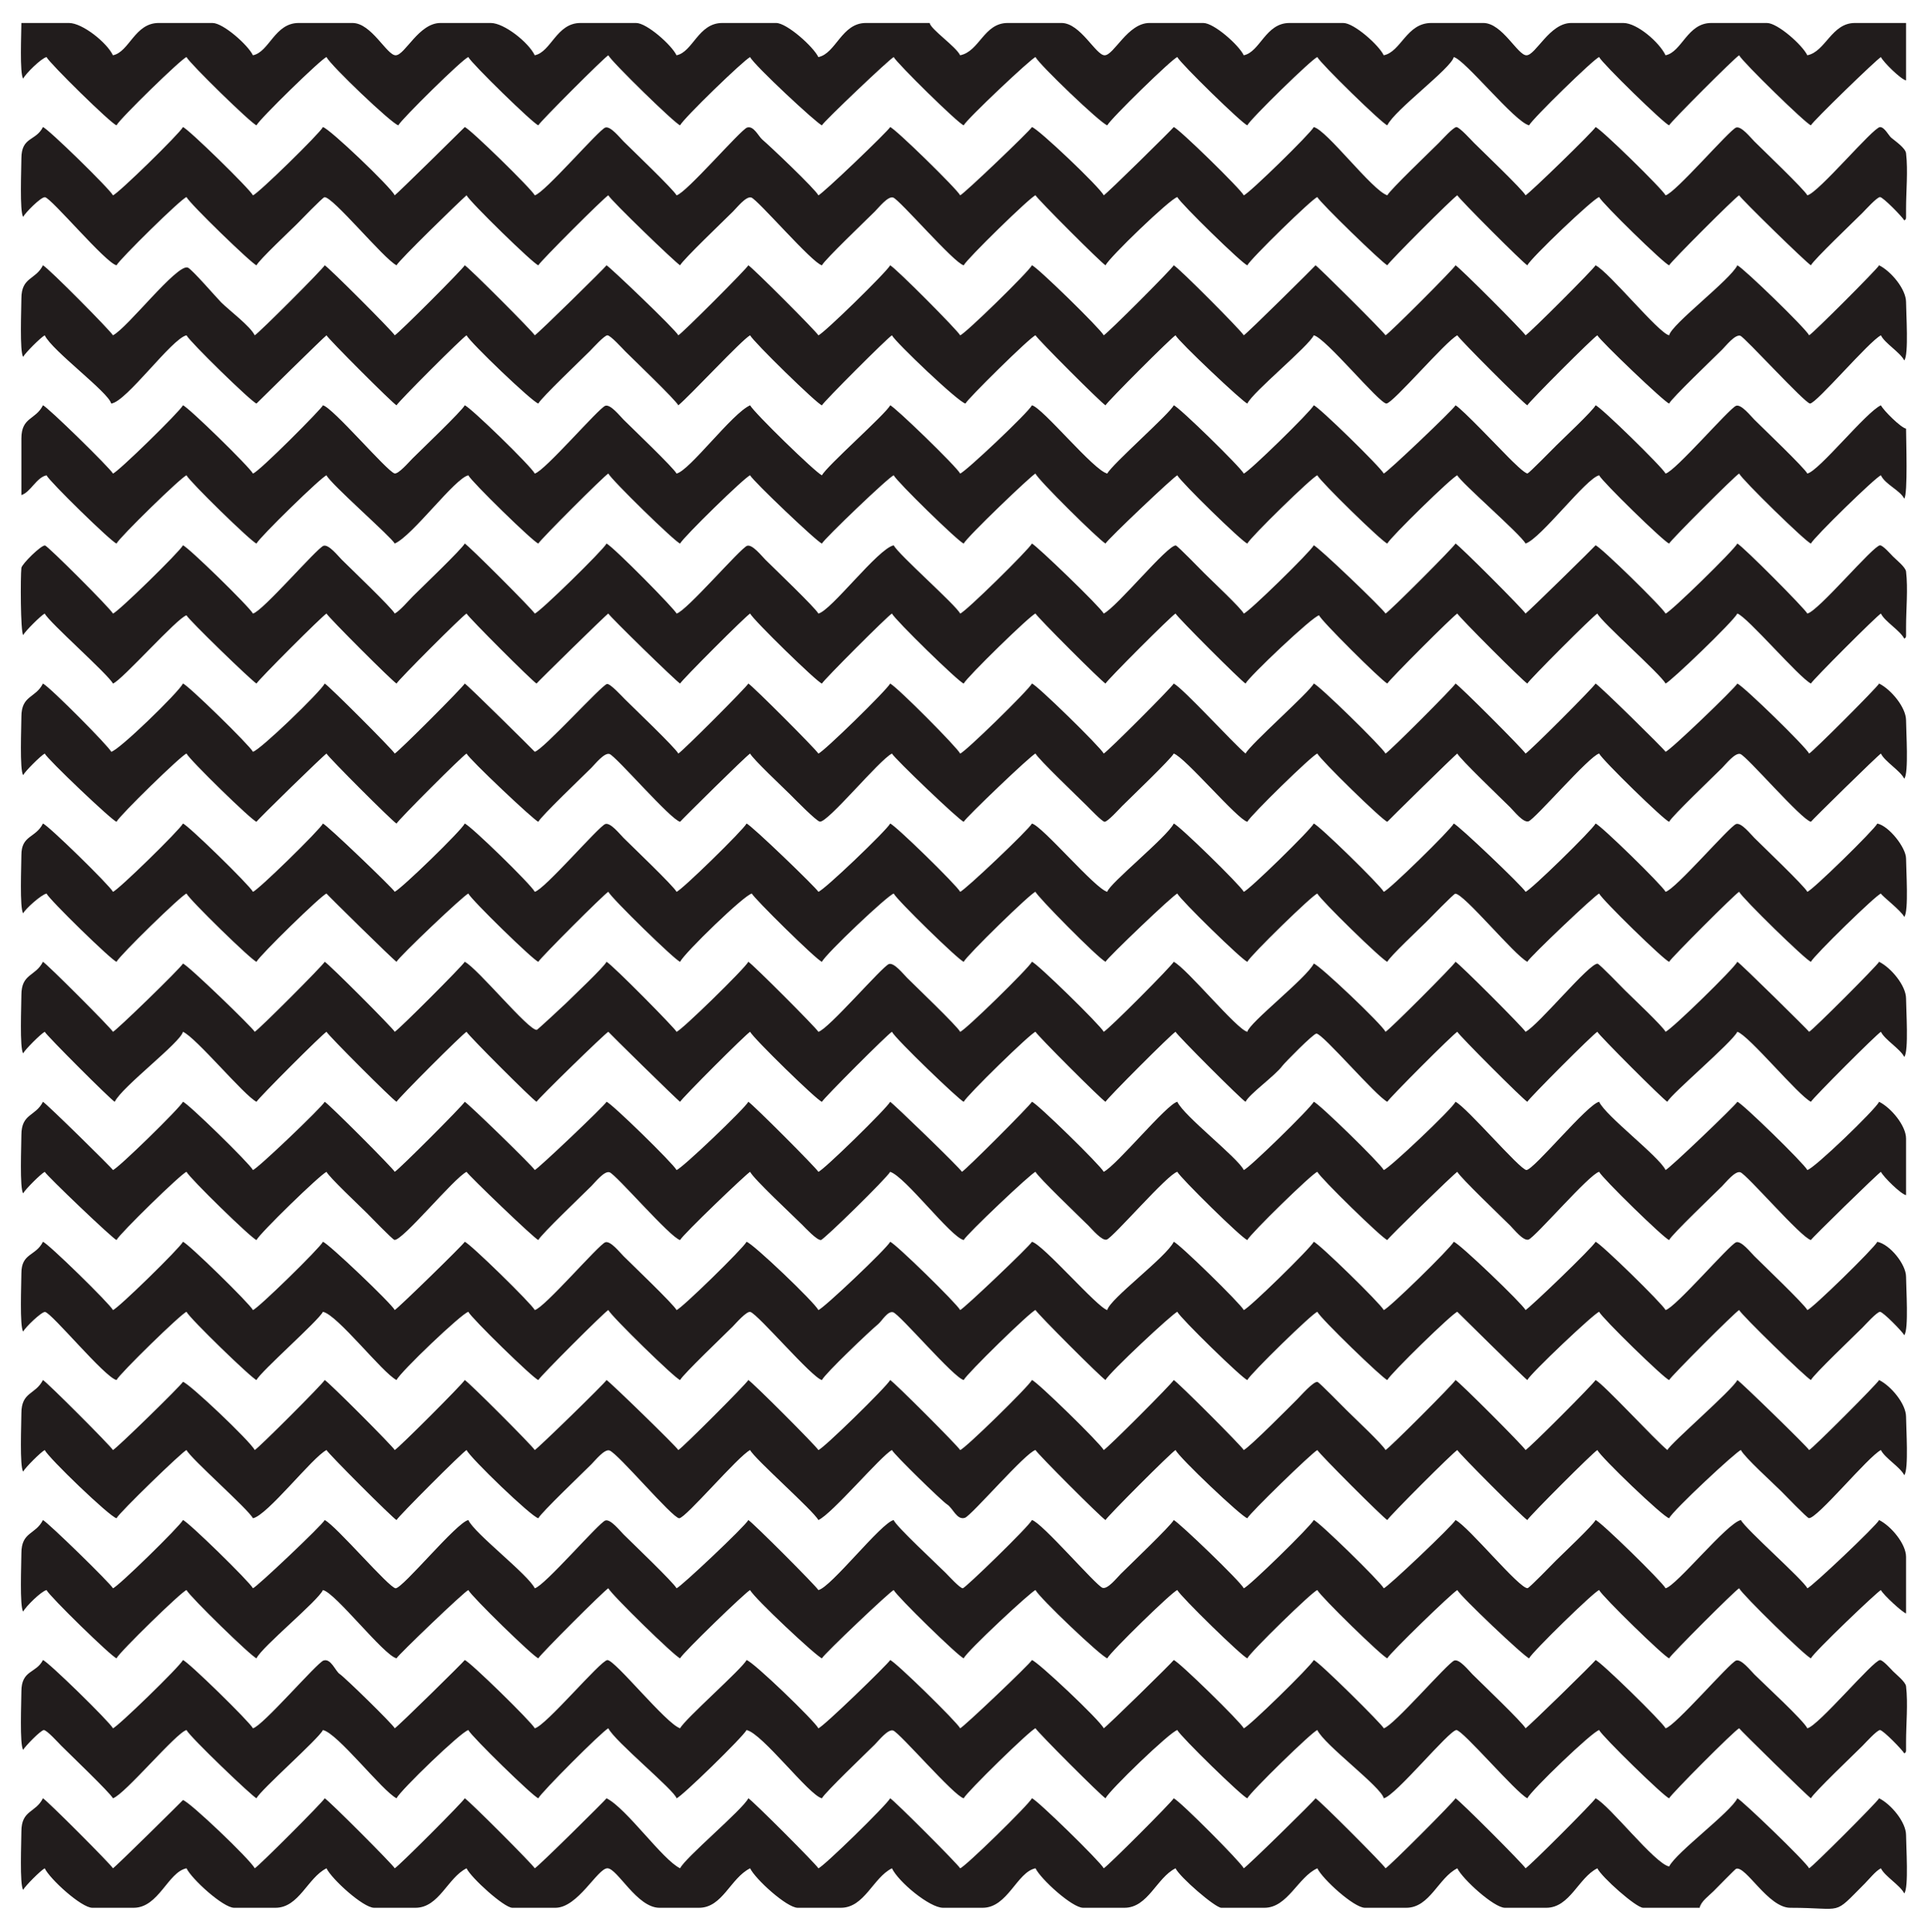
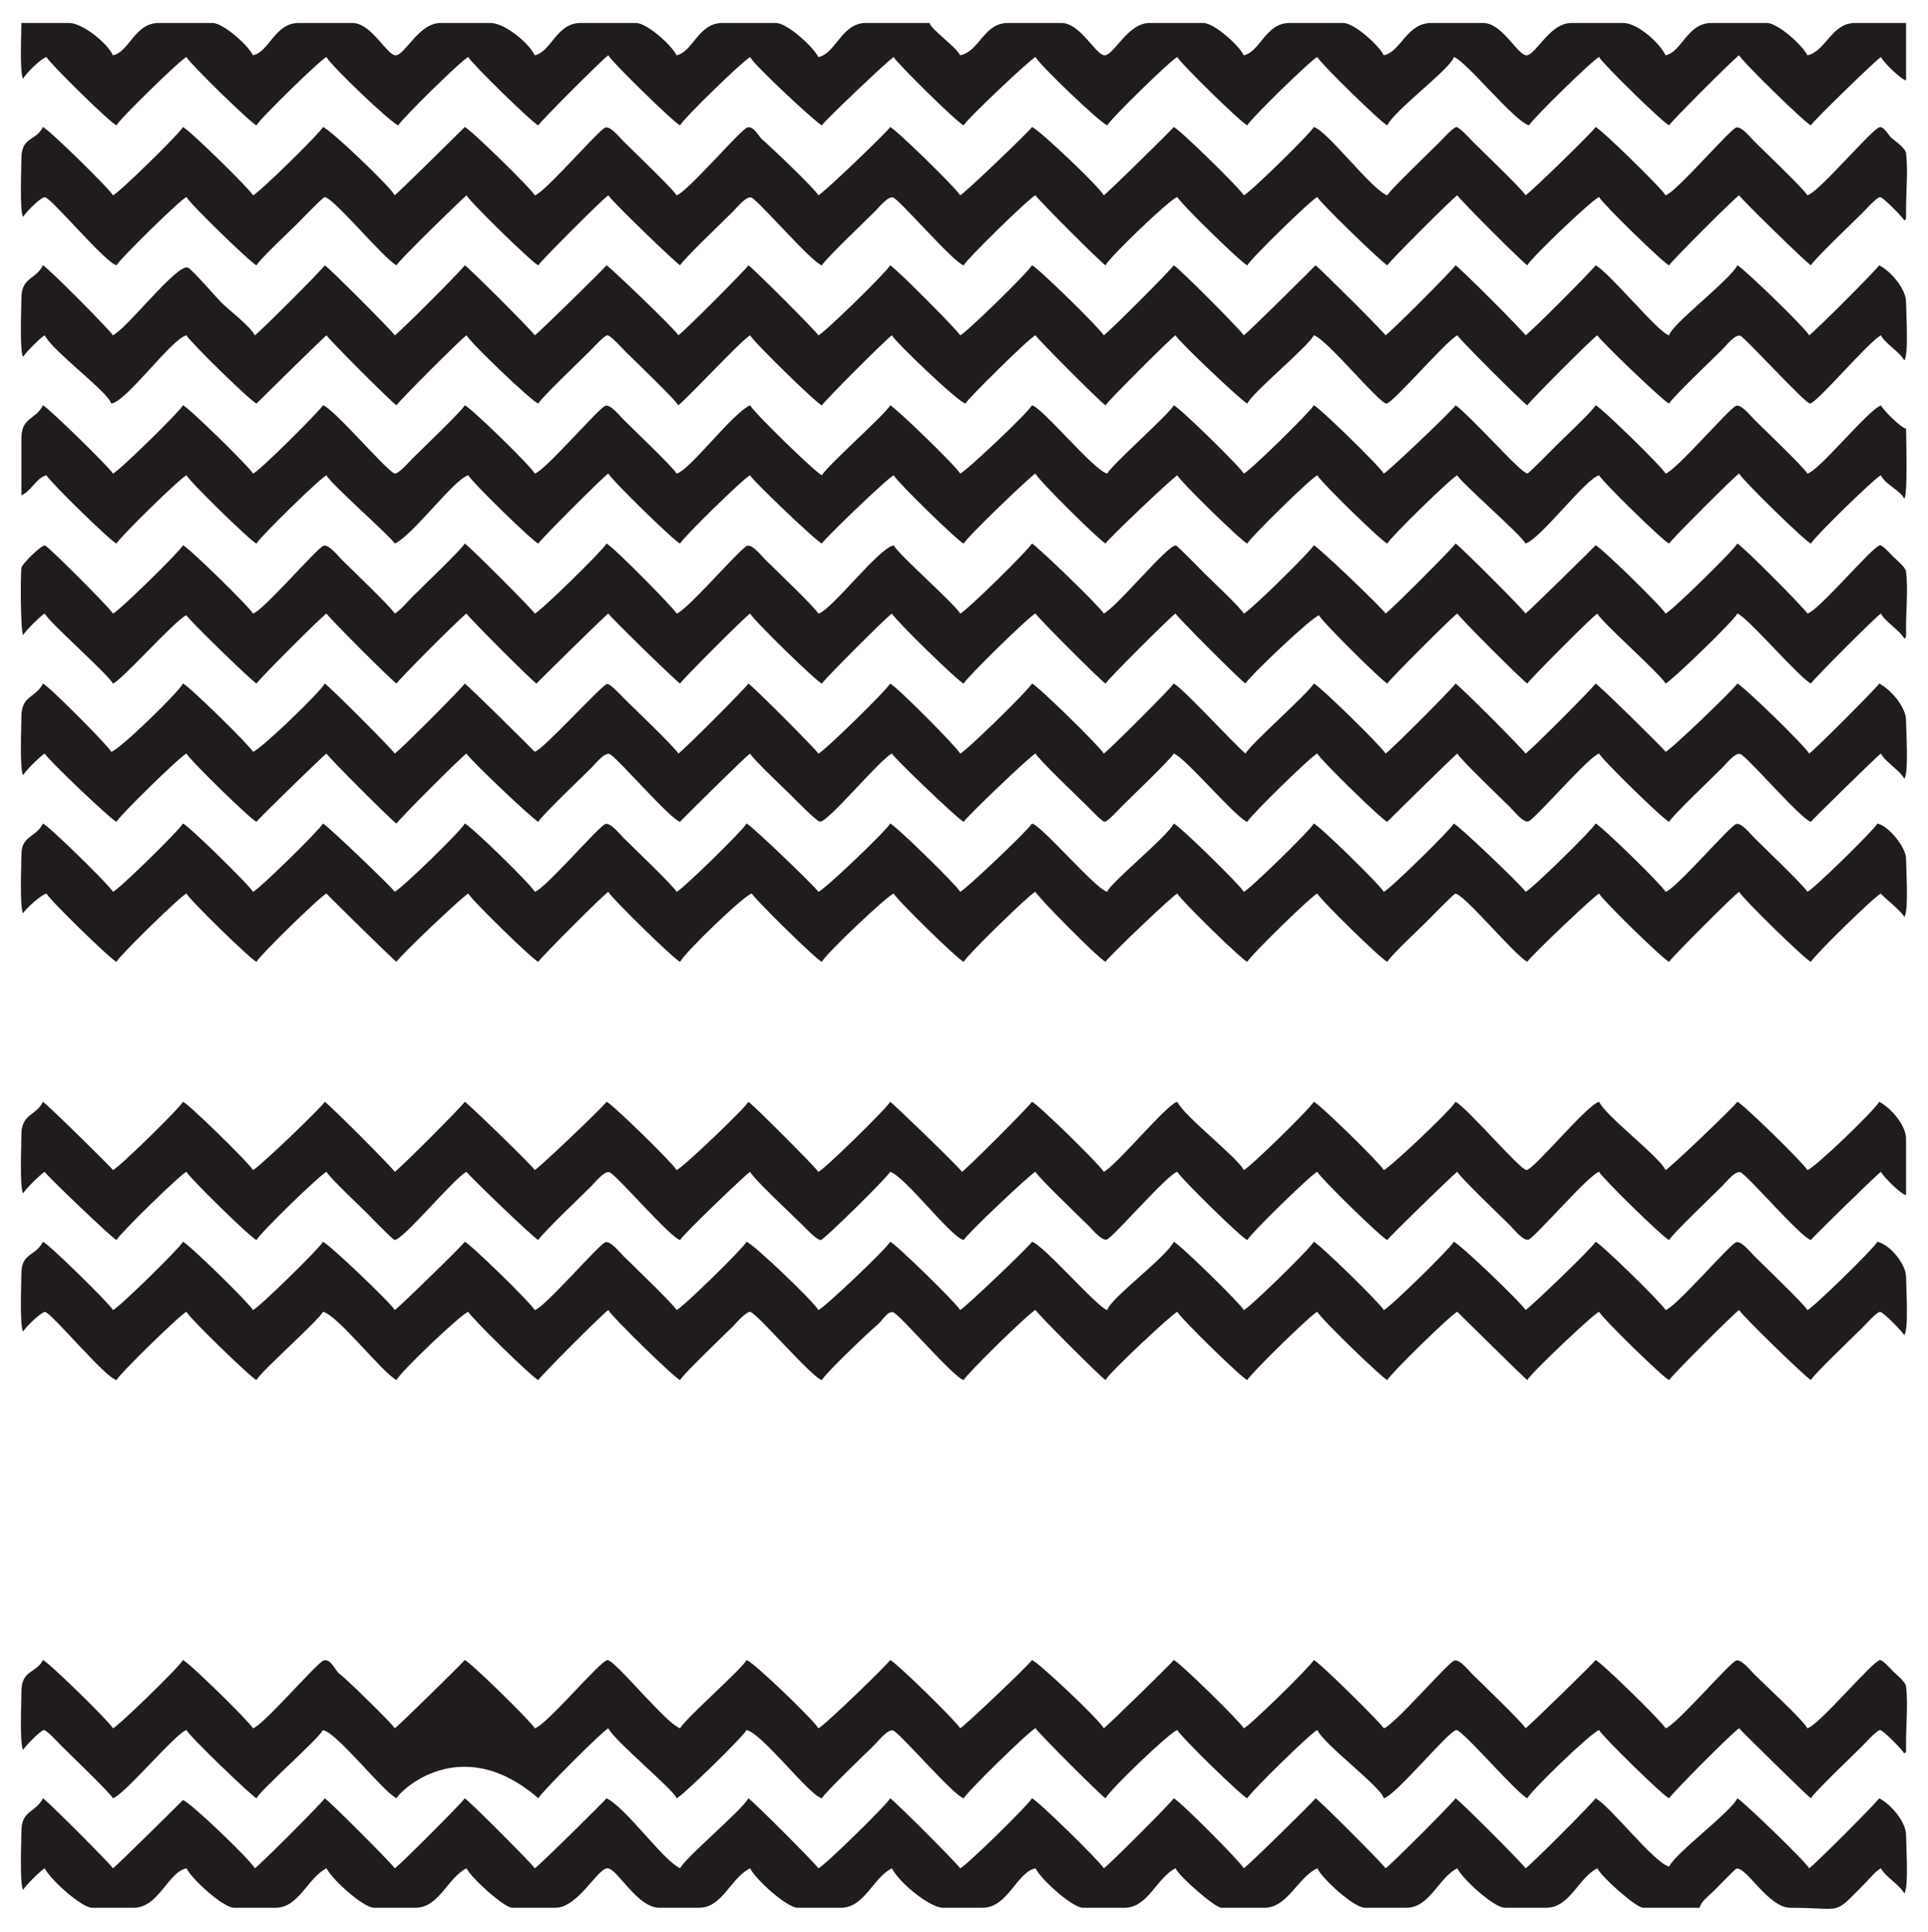
<svg xmlns="http://www.w3.org/2000/svg" width="734.71pt" height="736.079pt" viewBox="0 0 734.71 736.079" version="1.1">
  <g id="surface1">
    <path style=" stroke:none;fill-rule:evenodd;fill:rgb(13%,11.327%,11.311%);fill-opacity:1;" d="M 8.152 8.754 L 26.277 8.754 C 31.402 8.754 40.715 16.195 43.035 21.066 C 49.273 19.805 51.32 8.754 60.477 8.754 L 80.996 8.754 C 85.074 8.773 94.527 17.16 96.387 21.066 C 102.625 19.805 104.672 8.754 113.828 8.754 C 120.668 8.754 127.508 8.73 134.348 8.754 C 141.559 8.773 147.406 21.066 150.766 21.066 C 154.324 21.066 159.562 8.754 167.867 8.754 L 187.016 8.754 C 192.141 8.754 201.457 16.195 203.777 21.066 C 210.012 19.805 212.059 8.754 221.219 8.754 L 242.422 8.754 C 246.5 8.773 255.953 17.16 257.812 21.066 C 264.051 19.805 266.094 8.754 275.254 8.754 L 295.773 8.754 C 299.879 8.773 309.965 17.797 311.848 21.75 C 318.543 20.395 320.699 8.754 329.973 8.754 L 354.254 8.754 C 354.77 11.277 364.289 17.719 365.883 21.066 C 373.277 19.574 374.914 8.754 384.008 8.754 C 390.852 8.754 397.691 8.73 404.531 8.754 C 411.738 8.773 417.586 21.066 420.945 21.066 C 424.504 21.066 429.742 8.754 438.047 8.754 L 458.566 8.754 C 462.645 8.773 472.094 17.16 473.957 21.066 C 480.195 19.805 482.238 8.754 491.398 8.754 L 511.918 8.754 C 515.996 8.773 525.449 17.16 527.309 21.066 C 533.914 19.73 535.996 8.754 545.434 8.754 C 552.047 8.754 558.656 8.73 565.27 8.754 C 572.48 8.773 578.328 21.066 581.688 21.066 C 585.242 21.066 590.48 8.754 598.785 8.754 L 618.621 8.754 C 623.84 8.754 632.336 16.105 634.695 21.066 C 640.934 19.805 642.98 8.754 652.137 8.754 L 673.34 8.754 C 677.418 8.773 686.871 17.16 688.73 21.066 C 695.688 19.664 697.957 8.754 706.859 8.754 L 726.352 8.754 L 726.352 30.641 C 724.348 30.238 717.688 23.656 716.777 21.75 C 715.359 22.391 690.844 46.18 690.102 47.742 C 688.391 47.398 663.855 23.41 662.738 21.066 C 661.27 21.797 636.699 46.398 636.062 47.742 C 634.355 47.391 610.488 24.066 609.387 21.75 C 607.676 22.098 583.812 45.422 582.711 47.742 C 577.398 46.68 558.094 22.543 553.984 21.75 C 553.148 25.895 531.461 41.891 528.676 47.742 C 526.965 47.391 503.102 24.066 502 21.75 C 500.289 22.098 476.426 45.422 475.324 47.742 C 473.613 47.391 449.75 24.066 448.648 21.75 C 446.938 22.098 423.074 45.422 421.973 47.742 C 419.672 47.281 395.918 24.492 394.613 21.75 C 393.168 22.043 368.32 45.492 367.25 47.742 C 365.383 47.363 341.586 23.875 340.574 21.75 C 339.5 21.969 313.898 46.312 313.215 47.742 C 311.641 47.418 287.305 24.793 285.855 21.75 C 283.453 22.836 260.391 45.195 259.18 47.742 C 257.469 47.398 232.934 23.41 231.82 21.066 C 230.348 21.797 205.781 46.398 205.145 47.742 C 203.434 47.391 179.57 24.066 178.469 21.75 C 176.602 22.125 152.797 45.621 151.793 47.742 C 149.379 47.254 125.902 24.84 124.43 21.75 C 122.723 22.098 98.855 45.422 97.754 47.742 C 96.047 47.391 72.18 24.066 71.078 21.75 C 69.371 22.098 45.504 45.422 44.402 47.742 C 42.523 47.359 18.801 24.008 17.727 21.75 C 15.758 22.145 9.719 28.098 8.836 29.957 C 7.434 28.191 8.152 12.387 8.152 8.754 " />
    <path style=" stroke:none;fill-rule:evenodd;fill:rgb(13%,11.327%,11.311%);fill-opacity:1;" d="M 16.359 48.426 C 18.07 48.773 41.934 72.098 43.035 74.418 C 44.746 74.07 68.609 50.742 69.711 48.426 C 71.422 48.773 95.285 72.098 96.387 74.418 C 98.098 74.07 121.961 50.742 123.062 48.426 C 125.504 48.91 148.945 71.305 150.422 74.418 C 151.133 74.062 177.051 48.52 177.098 48.426 C 178.809 48.773 202.676 72.098 203.777 74.418 C 207.359 73.691 228.234 49.383 230.676 48.598 C 232.668 47.953 236.184 52.453 237.633 53.898 C 240.645 56.898 256.84 72.371 257.812 74.418 C 261.395 73.691 282.27 49.383 284.715 48.598 C 287.203 47.789 289.031 51.926 290.473 53.16 C 293.496 55.73 310.754 72.113 311.848 74.418 C 313.195 74.145 338.508 49.895 339.207 48.426 C 340.918 48.773 364.781 72.098 365.883 74.418 C 367.055 74.176 392.641 49.691 393.242 48.426 C 395.492 48.883 419.16 71.379 420.605 74.418 C 421.848 73.793 447.062 48.883 447.281 48.426 C 448.988 48.773 472.855 72.098 473.957 74.418 C 475.664 74.07 499.531 50.742 500.633 48.426 C 505.496 49.41 522.949 72.641 528.676 74.418 C 529.707 72.352 545.371 57.387 548.34 54.41 C 549.434 53.316 553.828 48.426 555.008 48.426 C 556.191 48.426 560.586 53.316 561.68 54.41 C 564.633 57.371 580.379 72.387 581.344 74.418 C 582.902 73.637 607.309 49.922 608.02 48.426 C 609.73 48.773 633.594 72.098 634.695 74.418 C 638.281 73.691 659.156 49.383 661.598 48.598 C 663.586 47.953 667.105 52.453 668.555 53.898 C 671.562 56.898 687.762 72.371 688.73 74.418 C 692.891 73.574 713.895 48.426 716.434 48.426 C 718.172 48.426 719.668 51.594 720.707 52.477 C 722.172 53.719 726.117 56.395 726.352 58.398 C 727.133 65.047 726.352 72.789 726.352 79.547 L 726.352 82.91 C 726.254 83.973 726.066 83.516 725.668 83.992 C 725.039 82.734 717.598 75.102 716.434 75.102 C 715.25 75.102 710.859 79.992 709.766 81.086 C 706.809 84.047 691.062 99.062 690.102 101.094 C 688.547 100.312 663.34 75.676 662.738 74.418 C 661.27 75.148 636.699 99.754 636.062 101.094 C 634.355 100.742 610.488 77.418 609.387 75.102 C 607.254 75.527 583.32 98.379 582.027 101.094 C 580.555 100.363 555.988 75.758 555.352 74.418 C 553.879 75.148 529.312 99.754 528.676 101.094 C 526.547 100.027 502.945 77.086 502 75.102 C 500.289 75.449 476.426 98.773 475.324 101.094 C 473.613 100.742 449.75 77.418 448.648 75.102 C 446 75.629 422.703 98.109 421.289 101.094 C 419.816 100.363 395.246 75.758 394.613 74.418 C 392.902 74.758 368.367 98.746 367.25 101.094 C 363.668 100.367 342.793 76.059 340.348 75.273 C 338.359 74.629 334.844 79.129 333.395 80.574 C 330.383 83.574 314.188 99.047 313.215 101.094 C 309.633 100.367 288.754 76.059 286.312 75.273 C 284.324 74.629 280.809 79.129 279.355 80.574 C 276.348 83.574 260.152 99.047 259.18 101.094 C 257.625 100.312 232.695 76.258 231.82 74.418 C 230.293 75.184 205.836 99.637 205.145 101.094 C 203.434 100.75 178.898 76.766 177.785 74.418 C 174.926 76.906 151.996 99.219 151.105 101.094 C 146.258 98.672 126.648 74.684 123.633 75.156 C 122.914 75.273 114.383 84.121 113.145 85.363 C 110.566 87.934 98.719 99.07 97.754 101.094 C 96.215 100.785 72.25 77.559 71.078 75.102 C 69.238 75.469 45.418 98.973 44.402 101.094 C 40.328 100.273 19.641 75.547 17.16 75.156 C 15.648 74.914 9.512 81.203 8.836 82.625 C 7.426 80.848 8.152 64.121 8.152 60.395 C 8.152 51.996 13.645 53.852 16.359 48.426 " />
    <path style=" stroke:none;fill-rule:evenodd;fill:rgb(13%,11.327%,11.311%);fill-opacity:1;" d="M 16.359 101.094 C 18.52 102.172 42.316 126.258 43.035 127.77 C 48.543 125.02 67.34 100.586 71.539 101.949 C 73.035 102.434 82.559 113.488 84.301 115.23 C 87.27 118.199 95.43 124.32 97.07 127.77 C 98.543 127.035 123.113 102.434 123.746 101.094 C 125.219 101.824 149.789 126.43 150.422 127.77 C 151.895 127.035 176.465 102.434 177.098 101.094 C 178.57 101.824 203.141 126.43 203.777 127.77 C 204.988 127.16 230.836 101.73 231.137 101.094 C 232.441 101.742 257.496 125.668 258.496 127.77 C 259.965 127.035 284.535 102.434 285.172 101.094 C 286.641 101.824 311.211 126.43 311.848 127.77 C 313.559 127.426 338.094 103.441 339.207 101.094 C 341.41 102.195 365.02 125.957 365.883 127.77 C 367.594 127.426 392.129 103.441 393.242 101.094 C 394.953 101.438 419.488 125.422 420.605 127.77 C 422.074 127.035 446.645 102.434 447.281 101.094 C 449.242 102.07 473.203 126.191 473.957 127.77 C 475.18 127.152 501.199 101.332 501.316 101.094 C 502.285 101.578 527.43 126.594 527.992 127.77 C 529.461 127.035 554.031 102.434 554.668 101.094 C 556.137 101.824 580.707 126.43 581.344 127.77 C 582.816 127.035 607.383 102.434 608.02 101.094 C 613.176 103.672 632.09 127.004 636.062 127.77 C 636.906 123.609 659.449 106.578 662.055 101.094 C 664.414 102.16 688.184 125.184 689.414 127.77 C 690.887 127.035 715.457 102.434 716.09 101.094 C 720.707 103.406 726.352 110.223 726.352 115.113 C 726.352 119.164 727.434 135.238 725.668 137.344 C 724.121 134.246 718.211 130.793 716.777 127.77 C 712.227 130.039 692.191 153.762 689.758 153.762 C 687.898 153.762 664.832 128.465 663.199 127.941 C 661.207 127.297 657.691 131.797 656.242 133.242 C 653.23 136.242 637.035 151.715 636.062 153.762 C 634.422 153.434 609.578 129.613 608.703 127.77 C 607.234 128.5 582.664 153.105 582.027 154.445 C 580.555 153.715 555.988 129.109 555.352 127.77 C 551 129.945 530.734 153.762 528.332 153.762 C 525.57 153.762 505.062 128.625 500.633 127.77 C 498.766 131.895 477.402 149.383 475.324 153.762 C 473.84 153.461 449.023 129.996 447.965 127.77 C 446.492 128.5 421.922 153.105 421.289 154.445 C 419.816 153.715 395.246 129.109 394.613 127.77 C 392.855 128.125 368.16 152.578 367.934 153.762 C 365.516 153.562 341.062 130.223 339.891 127.77 C 338.422 128.5 313.852 153.105 313.215 154.445 C 311.504 154.105 286.969 130.113 285.855 127.77 C 282.879 129.254 262.957 150.777 258.496 154.445 C 257.457 152.371 241.332 136.941 238.316 133.926 C 237.211 132.816 232.66 127.77 231.477 127.77 C 230.293 127.77 225.902 132.66 224.809 133.754 C 221.852 136.715 206.109 151.73 205.145 153.762 C 202.969 153.324 179.016 130.355 177.785 127.77 C 176.312 128.5 151.742 153.105 151.105 154.445 C 149.637 153.715 125.066 129.109 124.43 127.77 C 123.746 128.113 97.781 153.707 97.754 153.762 C 96.047 153.41 72.18 130.086 71.078 127.77 C 65.527 128.891 48.051 153.281 42.352 153.762 C 41.512 149.602 19.828 133.625 17.043 127.77 C 15.594 128.492 9.504 134.57 8.836 135.977 C 7.426 134.199 8.152 117.473 8.152 113.746 C 8.152 105.477 13.543 106.738 16.359 101.094 " />
    <path style=" stroke:none;fill-rule:evenodd;fill:rgb(13%,11.327%,11.311%);fill-opacity:1;" d="M 16.359 154.445 C 17.816 154.738 42.121 178.516 43.035 180.438 C 44.746 180.09 68.609 156.762 69.711 154.445 C 71.422 154.793 95.285 178.117 96.387 180.438 C 98.52 180.008 122.867 155.477 123.062 154.445 C 126.73 155.184 147.297 179.402 150.309 180.383 C 151.75 180.848 155.945 175.941 157.094 174.797 C 160.082 171.805 176.129 156.484 177.098 154.445 C 179.246 155.129 202.512 177.777 203.777 180.438 C 207.359 179.715 228.234 155.402 230.676 154.617 C 232.668 153.973 236.184 158.473 237.633 159.918 C 240.645 162.922 256.84 178.391 257.812 180.438 C 262.703 179.453 279.07 157.375 285.855 154.445 C 287.164 157.059 310.699 180.031 313.215 181.121 C 314.945 177.668 337.684 157.652 339.207 154.445 C 340.73 154.754 364.715 177.973 365.883 180.438 C 367.613 180.09 391.98 157.105 393.242 154.445 C 397.246 155.254 416.938 179.473 421.973 180.438 C 423.676 177.031 445.773 157.609 447.281 154.445 C 448.988 154.793 472.855 178.117 473.957 180.438 C 475.664 180.09 499.531 156.762 500.633 154.445 C 502.34 154.793 526.207 178.117 527.309 180.438 C 528.449 180.203 553.941 155.969 554.668 154.445 C 556.957 155.594 571.637 171.082 574.844 174.281 C 576.078 175.512 581.199 180.691 582.145 180.383 C 582.801 180.172 591.746 171.059 593.145 169.664 C 595.66 167.141 607.07 156.449 608.02 154.445 C 609.73 154.793 633.594 178.117 634.695 180.438 C 638.281 179.715 659.156 155.402 661.598 154.617 C 663.586 153.973 667.105 158.473 668.555 159.918 C 671.562 162.922 687.762 178.391 688.73 180.438 C 693.129 179.547 711.285 156.816 716.777 154.445 C 717.762 156.422 724.348 162.945 726.352 163.34 C 726.352 167.461 727.078 188.332 725.668 190.012 C 724.055 186.785 718.445 184.637 716.777 181.121 C 715.066 181.469 691.199 204.797 690.102 207.113 C 688.391 206.77 663.855 182.781 662.738 180.438 C 661.27 181.172 636.699 205.773 636.062 207.113 C 634.355 206.766 610.488 183.438 609.387 181.121 C 604.523 182.105 587.07 205.336 581.344 207.113 C 579.66 203.754 556.629 183.809 555.352 181.121 C 553.641 181.469 529.777 204.797 528.676 207.113 C 526.965 206.766 503.102 183.438 502 181.121 C 500.289 181.469 476.426 204.797 475.324 207.113 C 473.613 206.766 449.75 183.438 448.648 181.121 C 447.582 181.34 422.02 205.582 421.289 207.113 C 418.969 205.957 394.953 182.215 394.613 180.438 C 393.266 180.867 368.379 204.738 367.25 207.113 C 365.543 206.766 341.676 183.438 340.574 181.121 C 338.969 181.441 314.035 205.383 313.215 207.113 C 311.629 206.793 286.828 183.16 285.855 181.121 C 284.145 181.469 260.281 204.797 259.18 207.113 C 257.469 206.77 232.934 182.781 231.82 180.438 C 230.348 181.172 205.781 205.773 205.145 207.113 C 203.434 206.766 179.57 183.438 178.469 181.121 C 173.379 182.148 157.203 204.191 150.422 207.113 C 149.211 204.699 125.992 184.402 124.43 181.121 C 122.723 181.469 98.855 204.797 97.754 207.113 C 96.047 206.766 72.18 183.438 71.078 181.121 C 69.371 181.469 45.504 204.797 44.402 207.113 C 42.695 206.766 18.828 183.438 17.727 181.121 C 13.891 181.895 11.652 187.559 8.152 188.645 L 8.152 167.098 C 8.152 158.828 13.543 160.09 16.359 154.445 " />
    <path style=" stroke:none;fill-rule:evenodd;fill:rgb(13%,11.327%,11.311%);fill-opacity:1;" d="M 177.098 207.113 C 178.57 207.844 203.141 232.449 203.777 233.789 C 205.484 233.445 230.02 209.461 231.137 207.113 C 233.914 208.504 257.574 232.539 257.812 233.789 C 261.395 233.062 282.273 208.754 284.715 207.969 C 286.703 207.324 290.219 211.824 291.668 213.27 C 294.68 216.27 310.875 231.742 311.848 233.789 C 316.629 232.824 334.66 208.934 340.574 207.797 C 342.277 211.203 364.379 230.621 365.883 233.789 C 367.715 233.422 392.223 209.262 393.242 207.113 C 395.082 207.945 419.488 231.449 420.605 233.789 C 425.688 231.254 444.973 207.543 448.078 207.852 C 448.688 207.914 457.855 217.344 459.078 218.57 C 461.594 221.094 473.004 231.785 473.957 233.789 C 475.664 233.441 499.531 210.113 500.633 207.797 C 502.094 208.094 527.211 232.152 527.992 233.789 C 529.461 233.059 554.031 208.453 554.668 207.113 C 556.137 207.844 580.707 232.449 581.344 233.789 C 582.117 233.398 607.871 208.109 608.02 207.797 C 609.73 208.145 633.594 231.469 634.695 233.789 C 636.406 233.445 660.941 209.461 662.055 207.113 C 664.211 208.191 687.883 231.996 688.73 233.789 C 692.891 232.945 713.895 207.797 716.434 207.797 C 717.57 207.797 720.461 211.137 721.395 212.07 C 722.656 213.34 726.16 216.129 726.352 217.77 C 727.133 224.418 726.352 232.16 726.352 238.922 L 726.352 242.285 C 726.254 243.344 726.066 242.887 725.668 243.363 C 724.121 240.266 718.211 236.812 716.777 233.789 C 715.305 234.52 690.734 259.125 690.098 260.465 C 685.586 258.207 665.734 234.93 662.055 233.789 C 660.531 236.84 636.445 259.918 634.695 260.465 C 632.965 257.012 610.23 236.996 608.703 233.789 C 607.234 234.52 582.664 259.125 582.027 260.465 C 580.555 259.734 555.988 235.129 555.352 233.789 C 553.879 234.52 529.312 259.125 528.676 260.465 C 526.355 259.301 502.992 236.047 502.684 234.473 C 500.371 234.664 475.809 258.008 474.641 260.465 C 473.168 259.734 448.598 235.129 447.965 233.789 C 446.492 234.52 421.922 259.125 421.289 260.465 C 419.816 259.734 395.246 235.129 394.613 233.789 C 392.902 234.133 368.367 258.117 367.25 260.465 C 365.543 260.125 341.008 236.137 339.891 233.789 C 338.422 234.52 313.852 259.125 313.215 260.465 C 311.504 260.125 286.969 236.137 285.855 233.789 C 284.383 234.52 259.816 259.125 259.18 260.465 C 257.84 259.797 232.375 234.953 231.82 233.789 C 230.965 234.215 204.609 260.145 204.461 260.465 C 202.988 259.734 178.418 235.129 177.785 233.789 C 176.312 234.52 151.742 259.125 151.109 260.465 C 149.637 259.734 125.066 235.129 124.43 233.789 C 122.961 234.52 98.391 259.125 97.754 260.465 C 96.039 259.602 71.879 236.164 71.078 234.473 C 67.789 235.137 46.25 259.469 43.035 260.465 C 41.305 257.012 18.57 236.996 17.043 233.789 C 15.594 234.516 9.504 240.59 8.836 241.996 C 7.789 240.684 7.777 219.648 8.152 216.402 C 8.324 214.918 15.715 207.629 17.16 207.852 C 18.207 208.016 42.125 231.875 43.035 233.789 C 44.746 233.441 68.609 210.113 69.711 207.797 C 71.422 208.145 95.285 231.469 96.387 233.789 C 99.973 233.062 120.848 208.754 123.289 207.969 C 125.281 207.324 128.797 211.824 130.246 213.27 C 133.254 216.27 149.453 231.742 150.422 233.789 C 152.312 232.844 155.703 228.844 157.434 227.121 C 160.402 224.145 176.066 209.18 177.098 207.113 " />
    <path style=" stroke:none;fill-rule:evenodd;fill:rgb(13%,11.327%,11.311%);fill-opacity:1;" d="M 16.359 260.465 C 19.156 261.859 42.07 285.016 42.352 286.457 C 44.973 286.238 68.145 263.762 69.711 260.465 C 71.422 260.812 95.285 284.141 96.387 286.457 C 99.035 285.93 122.332 263.445 123.746 260.465 C 125.219 261.195 149.789 285.801 150.422 287.141 C 151.895 286.41 176.465 261.805 177.098 260.465 C 178.234 261.031 203.688 286.273 203.777 286.457 C 206.84 285.84 229.227 261.078 231.305 260.637 C 232.516 260.375 237.074 265.383 238.145 266.449 C 241.184 269.488 257.512 285.07 258.496 287.141 C 259.965 286.41 284.535 261.805 285.172 260.465 C 286.641 261.195 311.211 285.801 311.848 287.141 C 313.559 286.801 338.094 262.812 339.207 260.465 C 342.004 261.867 364.945 284.973 365.883 287.141 C 367.594 286.801 392.129 262.812 393.242 260.465 C 394.953 260.809 419.488 284.793 420.605 287.141 C 422.074 286.41 446.645 261.805 447.281 260.465 C 450.824 262.238 469.844 283.133 474.641 287.141 C 476.371 283.688 499.105 263.672 500.633 260.465 C 502.34 260.809 526.875 284.793 527.992 287.141 C 529.461 286.41 554.031 261.805 554.668 260.465 C 556.137 261.195 580.707 285.801 581.344 287.141 C 582.816 286.41 607.383 261.805 608.02 260.465 C 609.531 261.219 634.273 285.562 634.695 286.457 C 636.309 286.129 661.297 262.066 662.055 260.465 C 664.656 261.641 688.234 284.645 689.414 287.141 C 690.887 286.41 715.457 261.805 716.09 260.465 C 720.707 262.777 726.352 269.598 726.352 274.488 C 726.352 278.535 727.434 294.609 725.668 296.719 C 724.121 293.617 718.211 290.164 716.777 287.141 C 715.77 287.648 690.34 312.625 690.102 313.133 C 686.516 312.406 665.641 288.098 663.199 287.312 C 661.207 286.668 657.691 291.168 656.242 292.613 C 653.23 295.613 637.035 311.086 636.062 313.133 C 634.355 312.785 610.488 289.461 609.387 287.141 C 605.805 287.867 584.926 312.176 582.484 312.961 C 580.496 313.605 576.98 309.105 575.531 307.66 C 572.52 304.656 556.324 289.188 555.352 287.141 C 554.559 287.535 528.766 312.953 528.676 313.133 C 526.965 312.785 503.102 289.461 502 287.141 C 500.289 287.488 476.426 310.816 475.324 313.133 C 471.645 312.387 451.488 288.445 447.281 287.141 C 446.246 289.207 430.582 304.172 427.613 307.148 C 426.52 308.242 422.129 313.133 420.945 313.133 C 420.035 313.133 415.328 308.195 414.277 307.148 C 411.32 304.188 395.578 289.172 394.613 287.141 C 393.211 287.422 367.969 311.621 367.25 313.133 C 365.727 312.824 340.707 288.844 339.891 287.141 C 335.043 289.562 315.43 313.551 312.414 313.078 C 311.035 312.859 302.852 304.48 301.246 302.871 C 298.668 300.301 286.82 289.164 285.855 287.141 C 284.52 287.812 259.352 312.777 259.18 313.133 C 255.594 312.406 234.719 288.098 232.277 287.312 C 230.289 286.668 226.77 291.168 225.32 292.613 C 222.312 295.613 206.113 311.086 205.145 313.133 C 203.734 312.844 178.789 289.254 177.785 287.141 C 176.312 287.871 151.742 312.477 151.105 313.816 C 149.637 313.086 125.066 288.48 124.43 287.141 C 123.461 287.625 98.133 312.34 97.754 313.133 C 96.047 312.785 72.18 289.461 71.078 287.141 C 69.371 287.488 45.504 310.816 44.402 313.133 C 42.777 312.805 18.035 289.227 17.043 287.141 C 15.594 287.867 9.504 293.941 8.836 295.352 C 7.426 293.57 8.152 276.848 8.152 273.117 C 8.152 264.852 13.543 266.109 16.359 260.465 " />
    <path style=" stroke:none;fill-rule:evenodd;fill:rgb(13%,11.327%,11.311%);fill-opacity:1;" d="M 16.359 313.816 C 18.07 314.168 41.934 337.492 43.035 339.809 C 44.746 339.461 68.609 316.137 69.711 313.816 C 71.422 314.168 95.285 337.492 96.387 339.809 C 98.098 339.461 121.961 316.137 123.062 313.816 C 124.316 314.07 149.82 338.551 150.422 339.809 C 153.254 338.395 175.84 316.473 177.098 313.816 C 179.246 314.504 202.512 337.148 203.777 339.809 C 207.359 339.086 228.234 314.773 230.676 313.988 C 232.668 313.344 236.184 317.844 237.633 319.289 C 240.645 322.293 256.84 337.762 257.812 339.809 C 259.52 339.461 283.387 316.137 284.488 313.816 C 286.008 314.125 311.176 338.398 311.848 339.809 C 313.832 339.414 338.039 316.273 339.207 313.816 C 340.918 314.168 364.781 337.492 365.883 339.809 C 367.414 339.504 392.211 315.984 393.242 313.816 C 397.086 314.59 417.602 338.973 421.973 339.809 C 422.574 336.82 444.918 318.777 447.281 313.816 C 448.988 314.168 472.855 337.492 473.957 339.809 C 475.664 339.461 499.531 316.137 500.633 313.816 C 502.34 314.168 526.207 337.492 527.309 339.809 C 529.02 339.461 552.883 316.137 553.984 313.816 C 555.441 314.109 580.477 337.988 581.344 339.809 C 583.055 339.461 606.918 316.137 608.02 313.816 C 609.73 314.168 633.594 337.492 634.695 339.809 C 638.281 339.086 659.156 314.773 661.598 313.988 C 663.586 313.344 667.105 317.844 668.555 319.289 C 671.562 322.293 687.762 337.762 688.73 339.809 C 690.441 339.461 714.305 316.137 715.406 313.816 C 719.855 314.715 726.352 323.023 726.352 327.156 C 726.352 331.203 727.434 347.277 725.668 349.387 C 724.445 346.93 717.254 341.504 716.777 340.492 C 715.066 340.84 691.199 364.168 690.102 366.484 C 688.391 366.145 663.855 342.156 662.738 339.809 C 661.27 340.543 636.699 365.145 636.062 366.484 C 634.355 366.137 610.488 342.812 609.387 340.492 C 608.121 340.746 582.867 364.719 582.027 366.484 C 577.172 364.055 557.645 340.246 554.551 340.547 C 553.941 340.609 544.777 350.043 543.551 351.266 C 541.035 353.793 529.625 364.48 528.676 366.484 C 526.965 366.137 503.102 342.812 502 340.492 C 500.289 340.84 476.426 364.168 475.324 366.484 C 473.613 366.137 449.75 342.812 448.648 340.492 C 447.32 340.758 422.012 364.961 421.289 366.484 C 418.25 364.965 394.887 341.219 394.613 339.809 C 392.902 340.152 368.367 364.137 367.25 366.484 C 365.543 366.137 341.676 342.812 340.574 340.492 C 338.48 340.918 314.645 363.48 313.215 366.484 C 311.445 366.129 286.777 341.746 286.539 340.492 C 283.918 340.711 260.746 363.188 259.18 366.484 C 257.469 366.145 232.934 342.156 231.82 339.809 C 230.348 340.543 205.781 365.145 205.145 366.484 C 203.434 366.137 179.57 342.812 178.469 340.492 C 177.078 340.773 151.996 364.609 151.105 366.484 C 150.102 365.984 124.602 340.848 124.43 340.492 C 122.723 340.84 98.855 364.168 97.754 366.484 C 96.047 366.137 72.18 342.812 71.078 340.492 C 69.371 340.84 45.504 364.168 44.402 366.484 C 42.695 366.137 18.828 342.812 17.727 340.492 C 15.703 340.902 9.629 346.355 8.836 348.016 C 7.426 346.238 8.152 329.516 8.152 325.789 C 8.152 318.195 13.574 319.383 16.359 313.816 " />
-     <path style=" stroke:none;fill-rule:evenodd;fill:rgb(13%,11.327%,11.311%);fill-opacity:1;" d="M 16.359 366.484 C 17.832 367.219 42.398 391.82 43.035 393.16 C 44.055 392.957 68.926 368.816 69.711 367.172 C 71.414 367.512 96.359 391.672 97.07 393.16 C 98.543 392.43 123.113 367.824 123.746 366.484 C 125.219 367.219 149.789 391.82 150.422 393.16 C 151.895 392.43 176.465 367.824 177.098 366.484 C 181.949 368.906 201.559 392.895 204.574 392.422 C 204.848 392.375 214.719 383.242 215.746 382.219 C 218.324 379.645 230.172 368.508 231.137 366.484 C 233.309 367.57 257.633 392.23 257.812 393.16 C 259.52 392.82 284.055 368.832 285.172 366.484 C 286.641 367.219 311.211 391.82 311.848 393.16 C 315.43 392.438 336.309 368.129 338.75 367.34 C 340.738 366.695 344.254 371.195 345.707 372.641 C 348.715 375.645 364.914 391.113 365.883 393.16 C 367.594 392.82 392.129 368.832 393.242 366.484 C 394.953 366.828 419.488 390.812 420.605 393.16 C 422.574 392.176 446.535 368.059 447.281 366.484 C 452.23 368.961 471.391 392.402 475.324 393.16 C 476.023 389.707 498.086 372.516 500.633 367.172 C 502.684 367.578 526.664 390.363 527.992 393.16 C 529.461 392.43 554.031 367.824 554.668 366.484 C 556.137 367.219 580.707 391.82 581.344 393.16 C 586.195 390.738 605.805 366.754 608.82 367.223 C 609.539 367.34 618.066 376.191 619.305 377.43 C 621.883 380 633.73 391.137 634.695 393.16 C 637.293 391.984 660.871 368.98 662.055 366.484 C 663.293 367.105 689.227 392.758 689.414 393.16 C 690.887 392.43 715.457 367.824 716.09 366.484 C 720.707 368.797 726.352 375.617 726.352 380.508 C 726.352 384.555 727.434 400.633 725.668 402.738 C 724.121 399.637 718.211 396.184 716.777 393.16 C 715.305 393.891 690.734 418.496 690.102 419.84 C 685.23 417.402 666.434 394.523 662.055 393.16 C 659.996 397.285 636.773 416.895 635.379 419.84 C 633.91 419.105 609.34 394.504 608.703 393.16 C 607.234 393.891 582.664 418.496 582.027 419.84 C 580.555 419.105 555.988 394.504 555.352 393.16 C 553.879 393.891 529.312 418.496 528.676 419.84 C 524.324 417.664 504.059 393.844 501.656 393.844 C 500.48 393.844 489.504 405.008 488.66 406.156 C 485.918 409.898 476.035 416.895 474.641 419.84 C 473.168 419.105 448.602 394.504 447.965 393.16 C 446.492 393.891 421.922 418.496 421.289 419.84 C 419.816 419.105 395.246 394.504 394.613 393.16 C 392.902 393.504 368.367 417.488 367.25 419.84 C 365.926 419.57 341.137 395.773 339.891 393.16 C 338.422 393.891 313.852 418.496 313.215 419.84 C 311.504 419.496 286.969 395.508 285.855 393.16 C 284.383 393.891 259.816 418.496 259.18 419.84 C 258.367 419.426 231.941 393.422 231.82 393.16 C 230.5 393.816 205.008 418.688 204.461 419.84 C 202.988 419.105 178.418 394.504 177.785 393.16 C 176.312 393.891 151.742 418.496 151.105 419.84 C 149.637 419.105 125.066 394.504 124.43 393.16 C 122.961 393.891 98.391 418.496 97.754 419.84 C 93.008 417.465 74.691 395.309 69.711 393.16 C 68.906 397.172 46.414 414.168 43.719 419.84 C 42.25 419.105 17.68 394.504 17.043 393.16 C 15.594 393.887 9.504 399.961 8.836 401.371 C 7.426 399.59 8.152 382.867 8.152 379.141 C 8.152 370.871 13.543 372.129 16.359 366.484 " />
    <path style=" stroke:none;fill-rule:evenodd;fill:rgb(13%,11.327%,11.311%);fill-opacity:1;" d="M 16.359 419.836 C 17.719 420.523 42.668 445.051 43.035 445.828 C 44.746 445.48 68.609 422.156 69.711 419.836 C 71.422 420.188 95.285 443.512 96.387 445.828 C 98 445.5 122.859 421.711 123.746 419.836 C 125.219 420.566 149.789 445.172 150.422 446.516 C 151.895 445.781 176.465 421.18 177.098 419.836 C 178.48 420.527 203.125 444.469 203.777 445.828 C 204.816 445.617 230.473 421.234 231.137 419.836 C 232.844 420.188 256.711 443.512 257.812 445.828 C 259.707 445.445 284.078 422.137 285.172 419.836 C 286.641 420.566 311.211 445.172 311.848 446.516 C 313.559 446.172 338.094 422.184 339.207 419.836 C 340.297 420.379 365.93 445.172 366.566 446.516 C 368.039 445.781 392.609 421.18 393.242 419.836 C 394.953 420.18 419.488 444.168 420.605 446.516 C 425.555 444.035 444.715 420.598 448.648 419.836 C 451.09 425.223 471.734 441.156 473.957 445.828 C 475.664 445.48 499.531 422.156 500.633 419.836 C 502.34 420.188 526.207 443.512 527.309 445.828 C 529.188 445.445 553.367 422.574 554.668 419.836 C 559.02 422.012 579.285 445.828 581.688 445.828 C 584.449 445.828 604.957 420.691 609.387 419.836 C 611.844 425.246 632.227 440.629 634.695 445.828 C 635.898 445.582 661.477 421.055 662.055 419.836 C 663.766 420.188 687.629 443.512 688.73 445.828 C 691.305 445.309 714.684 422.797 716.09 419.836 C 720.707 422.148 726.352 428.969 726.352 433.859 L 726.352 455.406 C 724.348 455 717.688 448.422 716.777 446.516 C 715.73 447.031 690.477 471.719 690.102 472.504 C 686.516 471.781 665.641 447.473 663.199 446.684 C 661.207 446.043 657.691 450.543 656.242 451.984 C 653.23 454.988 637.035 470.461 636.062 472.504 C 634.355 472.156 610.488 448.832 609.387 446.516 C 605.805 447.238 584.926 471.547 582.484 472.336 C 580.496 472.977 576.98 468.477 575.531 467.031 C 572.52 464.031 556.324 448.559 555.352 446.516 C 554.242 447.066 529.121 471.566 528.676 472.504 C 526.965 472.156 503.102 448.832 502 446.516 C 500.289 446.859 476.426 470.188 475.324 472.504 C 473.469 472.129 449.652 448.625 448.648 446.516 C 445.062 447.238 424.188 471.547 421.746 472.336 C 419.941 472.922 416.172 468.414 414.789 467.031 C 411.781 464.031 395.582 448.559 394.613 446.516 C 393.156 446.809 368.242 470.426 367.25 472.504 C 362.387 471.52 344.934 448.293 339.207 446.516 C 338.059 448.805 313.906 472.441 312.82 472.504 C 311.266 472.594 307.012 468.02 305.691 466.691 C 302.578 463.57 287.133 449.195 285.855 446.516 C 284.879 446.828 260.145 470.48 259.18 472.504 C 255.594 471.781 234.719 447.473 232.277 446.684 C 230.289 446.043 226.77 450.543 225.32 451.984 C 222.312 454.988 206.113 470.461 205.145 472.504 C 203.871 472.246 178.309 447.613 177.785 446.516 C 172.934 448.934 153.324 472.922 150.309 472.449 C 149.59 472.336 141.059 463.484 139.82 462.246 C 137.242 459.672 125.395 448.535 124.43 446.516 C 121.852 447.684 98.934 470.027 97.754 472.504 C 96.047 472.156 72.18 448.832 71.078 446.516 C 69.371 446.859 45.504 470.188 44.402 472.504 C 43.188 472.258 17.688 447.859 17.043 446.516 C 15.594 447.238 9.504 453.312 8.836 454.723 C 7.426 452.941 8.152 436.219 8.152 432.492 C 8.152 424.223 13.543 425.48 16.359 419.836 " />
    <path style=" stroke:none;fill-rule:evenodd;fill:rgb(13%,11.327%,11.311%);fill-opacity:1;" d="M 16.359 473.188 C 18.07 473.539 41.934 496.863 43.035 499.18 C 44.746 498.832 68.609 475.508 69.711 473.188 C 71.422 473.539 95.285 496.863 96.387 499.18 C 98.098 498.832 121.961 475.508 123.062 473.188 C 124.895 473.559 149.301 496.812 150.422 499.18 C 151.676 498.551 176.613 474.215 177.098 473.188 C 178.809 473.539 202.676 496.863 203.777 499.18 C 207.359 498.457 228.234 474.145 230.676 473.359 C 232.668 472.719 236.184 477.219 237.633 478.66 C 240.645 481.664 256.84 497.137 257.812 499.18 C 259.52 498.832 283.387 475.508 284.488 473.188 C 286.773 473.656 310.488 496.32 311.848 499.18 C 313.559 498.832 338.031 475.668 339.207 473.188 C 340.918 473.539 364.781 496.863 365.883 499.18 C 367.031 498.949 392.512 474.723 393.242 473.188 C 397.328 474.016 418.387 498.492 421.973 499.18 C 422.82 494.98 444.523 478.98 447.281 473.188 C 448.988 473.539 472.855 496.863 473.957 499.18 C 475.664 498.832 499.531 475.508 500.633 473.188 C 502.34 473.539 526.207 496.863 527.309 499.18 C 529.02 498.832 552.883 475.508 553.984 473.188 C 555.977 473.594 580.258 496.902 581.344 499.18 C 582.773 498.531 607.035 475.254 608.02 473.188 C 609.73 473.539 633.594 496.863 634.695 499.18 C 638.281 498.457 659.156 474.145 661.598 473.359 C 663.586 472.719 667.105 477.219 668.555 478.66 C 671.562 481.664 687.762 497.137 688.73 499.18 C 690.441 498.832 714.305 475.508 715.406 473.188 C 720.215 474.145 726.352 481.781 726.352 486.527 C 726.352 490.578 727.434 506.652 725.668 508.758 C 725.039 507.5 717.598 499.867 716.434 499.867 C 715.25 499.867 710.859 504.754 709.766 505.852 C 706.809 508.812 691.062 523.824 690.102 525.855 C 688.246 525.016 663.617 501.02 662.738 499.18 C 661.27 499.914 636.699 524.516 636.062 525.855 C 634.355 525.508 610.488 502.184 609.387 499.867 C 607.691 500.207 583.191 523.41 582.027 525.855 C 581.145 525.414 555.332 499.816 555.352 499.867 C 553.641 500.215 529.777 523.539 528.676 525.855 C 527.152 525.551 503.168 502.328 502 499.867 C 500.289 500.215 476.426 523.539 475.324 525.855 C 473.613 525.508 449.75 502.184 448.648 499.867 C 447.219 500.152 422.582 523.133 421.289 525.855 C 419.816 525.125 395.246 500.52 394.613 499.18 C 392.902 499.523 368.367 523.512 367.25 525.855 C 363.531 525.105 342.852 500.781 340.348 500.035 C 338.258 499.414 336.027 503.422 334.59 504.598 C 331.547 507.082 314.355 523.449 313.215 525.855 C 309.551 525.117 288.98 500.898 285.973 499.918 C 284.527 499.453 280.336 504.359 279.188 505.508 C 276.199 508.496 260.152 523.82 259.18 525.855 C 257.469 525.516 232.934 501.527 231.82 499.18 C 230.348 499.914 205.781 524.516 205.145 525.855 C 203.434 525.508 179.57 502.184 178.469 499.867 C 176.055 500.352 152.59 522.73 151.105 525.855 C 145.793 523.203 128.527 500.91 123.062 499.867 C 121.359 503.27 99.262 522.691 97.754 525.855 C 96.215 525.551 72.25 502.32 71.078 499.867 C 69.371 500.215 45.504 523.539 44.402 525.855 C 40.02 524.969 19.641 500.168 17.16 499.918 C 15.824 499.789 9.59 505.809 8.836 507.391 C 7.426 505.609 8.152 488.887 8.152 485.16 C 8.152 477.402 13.602 478.711 16.359 473.188 " />
-     <path style=" stroke:none;fill-rule:evenodd;fill:rgb(13%,11.327%,11.311%);fill-opacity:1;" d="M 16.359 525.855 C 17.832 526.59 42.398 551.191 43.035 552.535 C 44.52 551.863 69.09 527.848 69.711 526.543 C 71.977 526.992 95.539 549.316 97.07 552.535 C 98.543 551.801 123.113 527.199 123.746 525.855 C 125.219 526.59 149.789 551.191 150.422 552.535 C 151.895 551.801 176.465 527.199 177.098 525.855 C 178.57 526.59 203.141 551.191 203.777 552.535 C 204.988 551.926 230.629 526.93 231.137 525.855 C 232.332 526.453 257.926 551.344 258.496 552.535 C 259.965 551.801 284.535 527.199 285.172 525.855 C 286.641 526.59 311.211 551.191 311.848 552.535 C 313.559 552.191 338.094 528.203 339.207 525.855 C 340.68 526.59 365.246 551.191 365.883 552.535 C 367.594 552.191 392.129 528.203 393.242 525.855 C 394.953 526.199 419.488 550.188 420.605 552.535 C 422.074 551.801 446.645 527.199 447.281 525.855 C 448.75 526.59 473.32 551.191 473.957 552.535 C 476.262 551.379 491.535 535.98 494.305 533.211 C 495.551 531.973 500.664 526.125 502.117 526.594 C 502.773 526.809 511.719 535.918 513.113 537.312 C 515.633 539.84 527.039 550.531 527.992 552.535 C 529.461 551.801 554.031 527.199 554.668 525.855 C 556.137 526.59 580.707 551.191 581.344 552.535 C 582.816 551.801 607.383 527.199 608.02 525.855 C 611.07 527.383 630.488 548.512 635.379 552.535 C 636.691 549.906 660.305 529.535 662.055 525.855 C 663.246 526.453 688.91 551.465 689.414 552.535 C 690.887 551.801 715.457 527.199 716.09 525.855 C 720.707 528.168 726.352 534.988 726.352 539.879 C 726.352 543.93 727.434 560.004 725.668 562.109 C 724.121 559.012 718.211 555.555 716.777 552.535 C 711.926 554.953 692.316 578.941 689.301 578.469 C 688.582 578.355 680.051 569.504 678.812 568.266 C 675.73 565.18 664.703 555.223 663.422 552.535 C 661.879 552.848 637.473 575.562 636.062 578.523 C 633.758 578.066 609.969 555.188 608.703 552.535 C 607.234 553.266 582.664 577.867 582.027 579.211 C 580.555 578.477 555.988 553.875 555.352 552.535 C 553.879 553.266 529.312 577.867 528.676 579.211 C 527.203 578.477 502.637 553.875 502 552.535 C 499.941 553.566 476.234 576.609 475.324 578.523 C 473.266 578.113 449.332 555.414 447.965 552.535 C 446.492 553.266 421.922 577.867 421.289 579.211 C 419.816 578.477 395.246 553.875 394.613 552.535 C 391.027 553.258 370.152 577.566 367.711 578.355 C 364.605 579.359 363.148 574.645 360.871 573.223 C 358.98 572.047 340.691 554.223 339.891 552.535 C 335.883 554.539 316.914 577.027 311.848 579.211 C 310.117 575.754 287.379 555.742 285.855 552.535 C 281.305 554.805 261.273 578.523 258.836 578.523 C 256.281 578.523 235.535 553.848 232.277 552.703 C 230.344 552.02 226.738 556.59 225.32 558.004 C 222.312 561.008 206.113 576.48 205.145 578.523 C 202.496 578 179.199 555.516 177.785 552.535 C 176.312 553.266 151.742 577.867 151.105 579.211 C 149.637 578.477 125.066 553.875 124.43 552.535 C 119.117 555.188 101.852 577.477 96.387 578.523 C 94.684 575.117 72.586 555.699 71.078 552.535 C 69.809 552.793 45.402 576.426 44.402 578.523 C 41.832 578.004 18.453 555.496 17.043 552.535 C 15.594 553.258 9.504 559.332 8.836 560.742 C 7.426 558.961 8.152 542.238 8.152 538.512 C 8.152 530.242 13.543 531.5 16.359 525.855 " />
-     <path style=" stroke:none;fill-rule:evenodd;fill:rgb(13%,11.327%,11.311%);fill-opacity:1;" d="M 16.359 579.211 C 18.41 580.234 42.207 603.457 43.035 605.199 C 44.746 604.852 68.609 581.527 69.711 579.211 C 71.422 579.559 95.285 602.883 96.387 605.199 C 97.641 604.949 122.859 581.074 123.746 579.211 C 128.098 581.387 148.363 605.199 150.766 605.199 C 153.527 605.199 174.035 580.062 178.469 579.211 C 180.781 584.312 201.293 599.98 203.777 605.199 C 207.359 604.477 228.234 580.168 230.676 579.383 C 232.668 578.738 236.184 583.238 237.633 584.684 C 240.645 587.684 256.84 603.156 257.812 605.199 C 259.207 604.922 284.125 581.41 285.172 579.211 C 286.641 579.941 311.211 604.543 311.848 605.887 C 316.629 604.922 335.871 580.117 340.574 579.211 C 340.957 581.098 357.574 596.543 360.41 599.387 C 361.391 600.363 365.898 605.312 366.91 605.199 C 367.902 605.094 392.066 581.68 393.242 579.211 C 396.828 579.934 417.703 604.242 420.145 605.031 C 422.137 605.676 425.652 601.172 427.102 599.73 C 430.113 596.727 446.309 581.254 447.281 579.211 C 449.25 580.105 472.711 602.59 473.957 605.199 C 475.664 604.852 499.531 581.527 500.633 579.211 C 502.34 579.559 526.207 602.883 527.309 605.199 C 528.723 604.914 553.766 581.109 554.668 579.211 C 559.633 581.691 579.133 605.617 582.145 605.148 C 582.863 605.031 591.707 595.863 592.973 594.602 C 595.516 592.055 607.062 581.227 608.02 579.211 C 609.73 579.559 633.594 602.883 634.695 605.199 C 638.758 604.383 658.203 580.207 663.422 579.211 C 665.125 582.613 687.227 602.035 688.73 605.199 C 690.215 604.898 715.094 581.305 716.09 579.211 C 720.707 581.523 726.352 588.34 726.352 593.23 L 726.352 614.777 C 725.113 614.531 717.609 607.645 716.777 605.887 C 715.621 606.254 691.18 629.605 690.102 631.879 C 688.391 631.535 663.855 607.547 662.738 605.199 C 661.27 605.934 636.699 630.535 636.062 631.879 C 634.355 631.527 610.488 608.203 609.387 605.887 C 607.676 606.234 583.812 629.559 582.711 631.879 C 581.098 631.551 556.453 608.195 555.352 605.887 C 553.41 606.855 529.566 630.004 528.676 631.879 C 526.965 631.527 503.102 608.203 502 605.887 C 500.289 606.234 476.426 629.559 475.324 631.879 C 473.613 631.527 449.75 608.203 448.648 605.887 C 446.938 606.234 423.074 629.559 421.973 631.879 C 419.816 631.445 395.961 608.719 394.613 605.887 C 393.188 606.172 368.605 629.031 367.25 631.879 C 365.543 631.527 341.676 608.203 340.574 605.887 C 339.426 606.117 313.949 630.344 313.215 631.879 C 311.473 631.523 287.277 608.875 285.855 605.887 C 284.699 606.117 260.137 629.859 259.18 631.879 C 257.469 631.535 232.934 607.547 231.82 605.199 C 230.348 605.934 205.781 630.535 205.145 631.879 C 203.434 631.527 179.57 608.203 178.469 605.887 C 177.25 606.133 151.684 630.676 151.105 631.879 C 146.367 630.918 127.727 606.789 123.062 605.887 C 121.195 610.012 99.836 627.5 97.754 631.879 C 96.047 631.527 72.18 608.203 71.078 605.887 C 69.371 606.234 45.504 629.559 44.402 631.879 C 42.695 631.527 18.828 608.203 17.727 605.887 C 15.758 606.281 9.719 612.23 8.836 614.094 C 7.426 612.312 8.152 595.59 8.152 591.863 C 8.152 583.594 13.543 584.852 16.359 579.211 " />
-     <path style=" stroke:none;fill-rule:evenodd;fill:rgb(13%,11.327%,11.311%);fill-opacity:1;" d="M 16.359 632.562 C 18.07 632.91 41.934 656.234 43.035 658.551 C 44.562 658.246 68.543 635.023 69.711 632.562 C 71.422 632.91 95.285 656.234 96.387 658.551 C 99.973 657.828 120.848 633.52 123.289 632.73 C 126.129 631.816 127.805 636.773 129.445 637.863 C 131.422 639.168 149.68 656.988 150.422 658.551 C 151.594 657.973 176.852 633.082 177.098 632.562 C 178.809 632.91 202.676 656.234 203.777 658.551 C 207.934 657.711 228.938 632.562 231.477 632.562 C 234.445 632.562 253.887 656.91 259.18 658.551 C 260.883 655.145 282.98 635.727 284.488 632.562 C 286.914 633.047 310.574 655.887 311.848 658.551 C 313.531 658.211 338.562 633.91 339.207 632.562 C 340.918 632.91 364.781 656.234 365.883 658.551 C 366.938 658.34 392.574 633.969 393.242 632.562 C 395.262 632.973 419.105 655.406 420.605 658.551 C 421.672 658.02 446.965 633.219 447.281 632.562 C 448.988 632.91 472.855 656.234 473.957 658.551 C 475.664 658.203 499.531 634.879 500.633 632.562 C 502.355 632.91 527.094 657.445 527.309 658.551 C 530.891 657.828 551.77 633.52 554.211 632.73 C 556.199 632.09 559.715 636.59 561.164 638.035 C 564.176 641.035 580.371 656.508 581.344 658.551 C 582.375 658.035 607.629 633.375 608.02 632.562 C 609.73 632.91 633.594 656.234 634.695 658.551 C 638.281 657.828 659.156 633.52 661.598 632.73 C 663.586 632.09 667.105 636.59 668.555 638.035 C 672.281 641.762 687.301 655.551 688.73 658.551 C 692.891 657.711 713.895 632.562 716.434 632.562 C 717.57 632.562 720.461 635.898 721.395 636.836 C 722.656 638.102 726.16 640.891 726.352 642.535 C 727.133 649.184 726.352 656.926 726.352 663.684 L 726.352 667.047 C 726.254 668.109 726.066 667.652 725.668 668.129 C 725.039 666.871 717.598 659.238 716.434 659.238 C 715.25 659.238 710.859 664.129 709.766 665.223 C 706.809 668.184 691.062 683.199 690.102 685.23 C 689.129 684.742 662.984 659.074 662.738 658.551 C 660.77 659.539 636.809 683.656 636.062 685.23 C 634.355 684.879 610.488 661.555 609.387 659.238 C 606.816 659.758 583.438 682.266 582.027 685.23 C 577.676 683.055 557.41 659.238 555.008 659.238 C 552.246 659.238 531.738 684.375 527.309 685.23 C 526.445 680.969 504.715 664.949 502 659.238 C 500.289 659.586 476.426 682.91 475.324 685.23 C 473.613 684.879 449.75 661.555 448.648 659.238 C 446 659.762 422.703 682.246 421.289 685.23 C 419.816 684.496 395.246 659.895 394.613 658.551 C 392.902 658.895 368.367 682.883 367.25 685.23 C 363.668 684.504 342.793 660.195 340.348 659.41 C 338.359 658.766 334.844 663.266 333.395 664.707 C 330.383 667.711 314.188 683.184 313.215 685.23 C 308.434 684.266 290.406 660.375 284.488 659.238 C 283.258 661.707 259.508 684.902 257.812 685.23 C 257.23 682.355 234.117 663.387 231.82 658.551 C 229.352 659.789 206.004 683.238 205.145 685.23 C 203.434 684.879 179.57 661.555 178.469 659.238 C 175.82 659.762 152.523 682.246 151.105 685.23 C 145.793 682.574 128.527 660.285 123.062 659.238 C 121.359 662.645 99.262 682.062 97.754 685.23 C 96.352 684.785 72.262 661.734 71.078 659.238 C 67.344 659.988 47.449 683.863 43.035 685.23 C 42.004 683.164 26.34 668.199 23.371 665.223 C 22.277 664.129 17.883 659.238 16.703 659.238 C 15.531 659.238 9.375 665.633 8.836 666.762 C 7.426 664.98 8.152 648.258 8.152 644.531 C 8.152 636.242 13.793 637.684 16.359 632.562 " />
+     <path style=" stroke:none;fill-rule:evenodd;fill:rgb(13%,11.327%,11.311%);fill-opacity:1;" d="M 16.359 632.562 C 18.07 632.91 41.934 656.234 43.035 658.551 C 44.562 658.246 68.543 635.023 69.711 632.562 C 71.422 632.91 95.285 656.234 96.387 658.551 C 99.973 657.828 120.848 633.52 123.289 632.73 C 126.129 631.816 127.805 636.773 129.445 637.863 C 131.422 639.168 149.68 656.988 150.422 658.551 C 151.594 657.973 176.852 633.082 177.098 632.562 C 178.809 632.91 202.676 656.234 203.777 658.551 C 207.934 657.711 228.938 632.562 231.477 632.562 C 234.445 632.562 253.887 656.91 259.18 658.551 C 260.883 655.145 282.98 635.727 284.488 632.562 C 286.914 633.047 310.574 655.887 311.848 658.551 C 313.531 658.211 338.562 633.91 339.207 632.562 C 340.918 632.91 364.781 656.234 365.883 658.551 C 366.938 658.34 392.574 633.969 393.242 632.562 C 395.262 632.973 419.105 655.406 420.605 658.551 C 421.672 658.02 446.965 633.219 447.281 632.562 C 448.988 632.91 472.855 656.234 473.957 658.551 C 475.664 658.203 499.531 634.879 500.633 632.562 C 502.355 632.91 527.094 657.445 527.309 658.551 C 530.891 657.828 551.77 633.52 554.211 632.73 C 556.199 632.09 559.715 636.59 561.164 638.035 C 564.176 641.035 580.371 656.508 581.344 658.551 C 582.375 658.035 607.629 633.375 608.02 632.562 C 609.73 632.91 633.594 656.234 634.695 658.551 C 638.281 657.828 659.156 633.52 661.598 632.73 C 663.586 632.09 667.105 636.59 668.555 638.035 C 672.281 641.762 687.301 655.551 688.73 658.551 C 692.891 657.711 713.895 632.562 716.434 632.562 C 717.57 632.562 720.461 635.898 721.395 636.836 C 722.656 638.102 726.16 640.891 726.352 642.535 C 727.133 649.184 726.352 656.926 726.352 663.684 L 726.352 667.047 C 726.254 668.109 726.066 667.652 725.668 668.129 C 725.039 666.871 717.598 659.238 716.434 659.238 C 715.25 659.238 710.859 664.129 709.766 665.223 C 706.809 668.184 691.062 683.199 690.102 685.23 C 689.129 684.742 662.984 659.074 662.738 658.551 C 660.77 659.539 636.809 683.656 636.062 685.23 C 634.355 684.879 610.488 661.555 609.387 659.238 C 606.816 659.758 583.438 682.266 582.027 685.23 C 577.676 683.055 557.41 659.238 555.008 659.238 C 552.246 659.238 531.738 684.375 527.309 685.23 C 526.445 680.969 504.715 664.949 502 659.238 C 500.289 659.586 476.426 682.91 475.324 685.23 C 473.613 684.879 449.75 661.555 448.648 659.238 C 446 659.762 422.703 682.246 421.289 685.23 C 419.816 684.496 395.246 659.895 394.613 658.551 C 392.902 658.895 368.367 682.883 367.25 685.23 C 363.668 684.504 342.793 660.195 340.348 659.41 C 338.359 658.766 334.844 663.266 333.395 664.707 C 330.383 667.711 314.188 683.184 313.215 685.23 C 308.434 684.266 290.406 660.375 284.488 659.238 C 283.258 661.707 259.508 684.902 257.812 685.23 C 257.23 682.355 234.117 663.387 231.82 658.551 C 229.352 659.789 206.004 683.238 205.145 685.23 C 175.82 659.762 152.523 682.246 151.105 685.23 C 145.793 682.574 128.527 660.285 123.062 659.238 C 121.359 662.645 99.262 682.062 97.754 685.23 C 96.352 684.785 72.262 661.734 71.078 659.238 C 67.344 659.988 47.449 683.863 43.035 685.23 C 42.004 683.164 26.34 668.199 23.371 665.223 C 22.277 664.129 17.883 659.238 16.703 659.238 C 15.531 659.238 9.375 665.633 8.836 666.762 C 7.426 664.98 8.152 648.258 8.152 644.531 C 8.152 636.242 13.793 637.684 16.359 632.562 " />
    <path style=" stroke:none;fill-rule:evenodd;fill:rgb(13%,11.327%,11.311%);fill-opacity:1;" d="M 16.359 685.23 C 17.832 685.961 42.398 710.562 43.035 711.906 C 44.043 711.398 69.656 686.031 69.711 685.914 C 72.145 686.398 95.586 708.781 97.07 711.906 C 98.543 711.172 123.113 686.57 123.746 685.23 C 125.219 685.961 149.789 710.562 150.422 711.906 C 151.895 711.172 176.465 686.57 177.098 685.23 C 178.57 685.961 203.141 710.562 203.777 711.906 C 205.238 711.172 230.902 685.723 231.137 685.23 C 238.816 689.074 252.469 708.711 259.18 711.906 C 260.953 707.992 283.195 689.395 285.172 685.23 C 286.641 685.961 311.211 710.562 311.848 711.906 C 313.559 711.562 338.094 687.574 339.207 685.23 C 340.68 685.961 365.246 710.562 365.883 711.906 C 367.594 711.562 392.129 687.574 393.242 685.23 C 394.953 685.57 419.488 709.559 420.605 711.906 C 422.074 711.172 446.645 686.57 447.281 685.23 C 450.008 686.59 473.031 709.766 473.957 711.906 C 475.254 711.254 500.906 686.09 501.316 685.23 C 502.785 685.961 527.355 710.562 527.992 711.906 C 529.461 711.172 554.031 686.57 554.668 685.23 C 556.137 685.961 580.707 710.562 581.344 711.906 C 582.816 711.172 607.383 686.57 608.02 685.23 C 613.336 687.883 630.598 710.176 636.062 711.219 C 638.773 705.809 659.547 690.504 662.055 685.23 C 663.957 686.09 688.293 709.543 689.414 711.906 C 690.887 711.172 715.457 686.57 716.09 685.23 C 720.707 687.543 726.352 694.359 726.352 699.25 C 726.352 703.301 727.434 719.375 725.668 721.48 C 724.121 718.383 718.211 714.93 716.777 711.906 C 714.75 712.918 712.344 715.996 710.621 717.719 C 698.07 730.293 703.129 726.953 682.234 726.953 C 673.805 726.953 665.297 710.879 661.598 712.078 C 661.27 712.18 653.91 719.715 652.992 720.625 C 651.199 722.418 648.156 724.539 647.691 726.953 L 626.145 726.953 C 623.383 726.879 610.262 715.18 608.703 711.906 C 601.465 715.523 598.246 726.953 589.211 726.953 L 573.477 726.953 C 569.305 726.934 557.293 715.996 555.352 711.906 C 548.113 715.523 544.895 726.953 535.859 726.953 L 520.125 726.953 C 515.953 726.934 503.941 715.996 502 711.906 C 494.633 715.25 490.688 726.953 481.82 726.953 L 465.406 726.953 C 462.992 726.883 449.551 715.242 447.965 711.906 C 440.727 715.523 437.504 726.953 428.469 726.953 L 412.738 726.953 C 408.566 726.934 396.555 715.996 394.613 711.906 C 387.531 713.336 384.035 726.953 374.434 726.953 L 359.387 726.953 C 354.242 726.953 342.352 717.078 339.891 711.906 C 332.656 715.523 329.434 726.953 320.398 726.953 L 303.98 726.953 C 299.809 726.934 287.797 715.996 285.855 711.906 C 278.324 715.668 275.348 726.953 266.363 726.953 L 251.312 726.953 C 242.73 726.953 235.246 711.906 231.477 711.906 C 227.707 711.906 220.227 726.953 211.641 726.953 L 195.227 726.953 C 192.012 726.879 179.5 715.508 177.785 711.906 C 170.547 715.523 167.324 726.953 158.289 726.953 L 142.559 726.953 C 138.387 726.934 126.375 715.996 124.43 711.906 C 117.195 715.523 113.973 726.953 104.938 726.953 L 89.207 726.953 C 85.035 726.934 73.023 715.996 71.078 711.906 C 64 713.336 60.504 726.953 50.902 726.953 L 35.168 726.953 C 30.996 726.934 18.984 715.996 17.043 711.906 C 15.594 712.629 9.504 718.703 8.836 720.113 C 7.426 718.336 8.152 701.613 8.152 697.883 C 8.152 689.613 13.543 690.871 16.359 685.23 " />
  </g>
</svg>